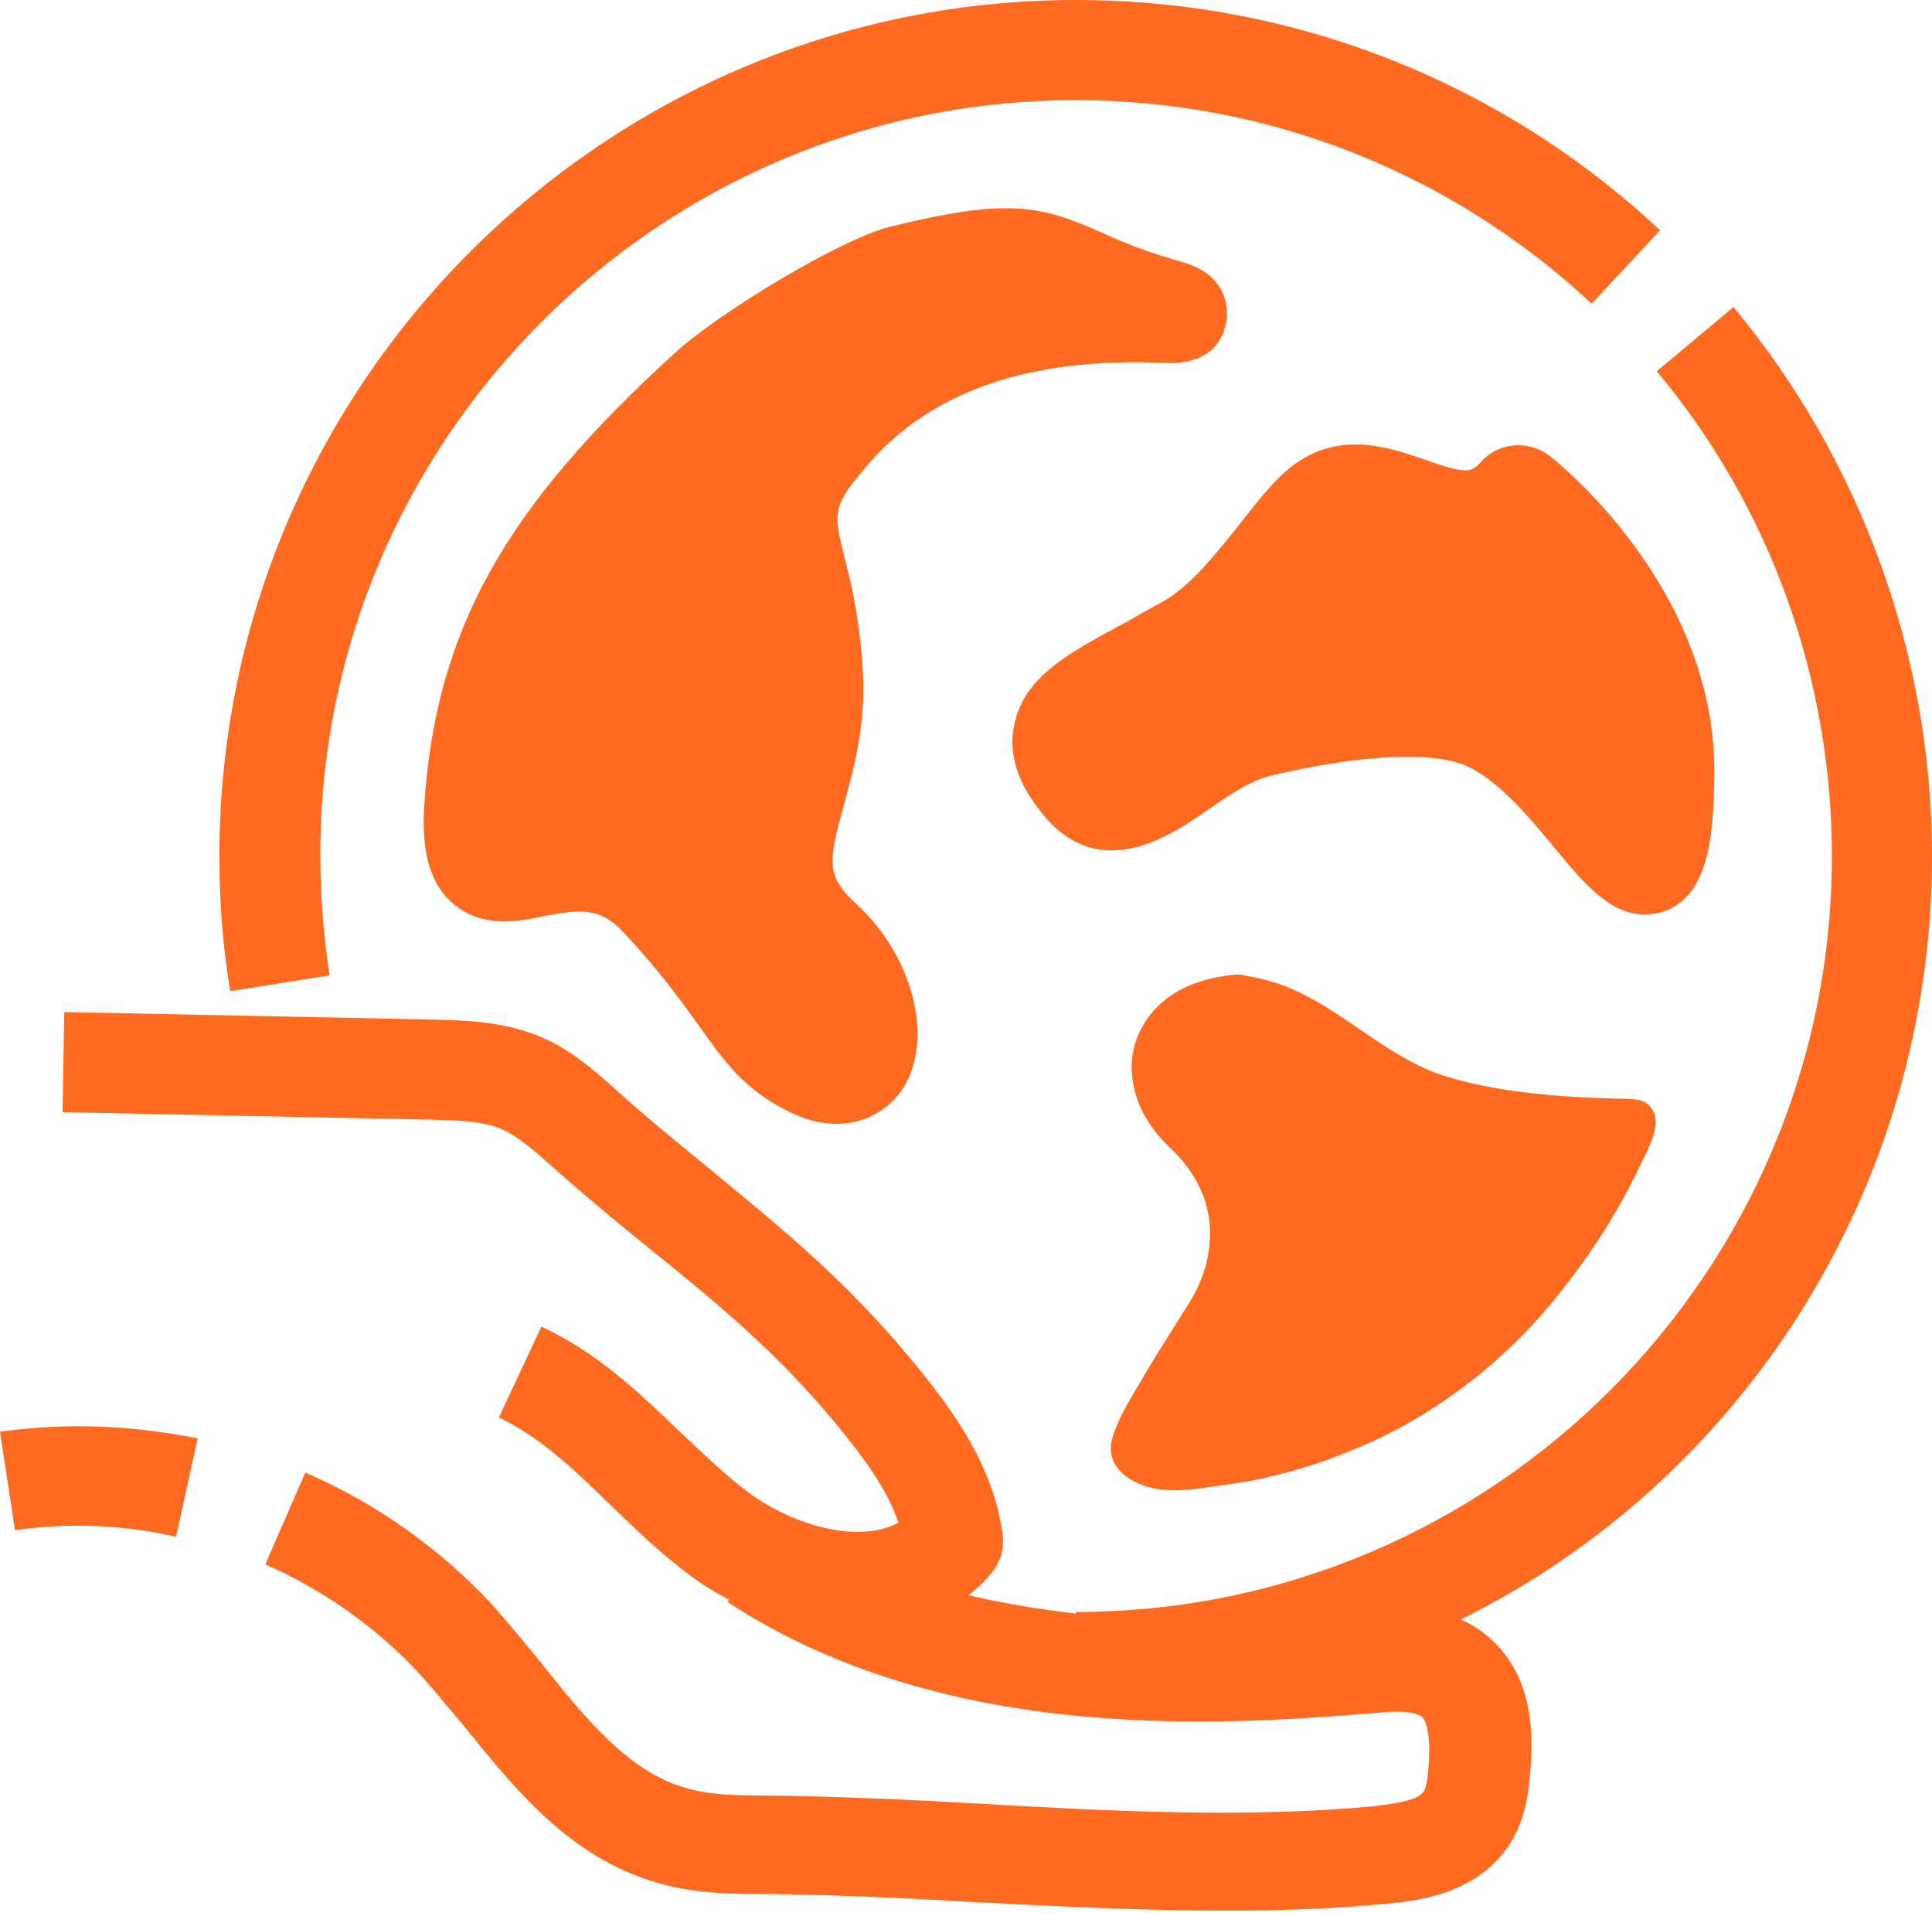
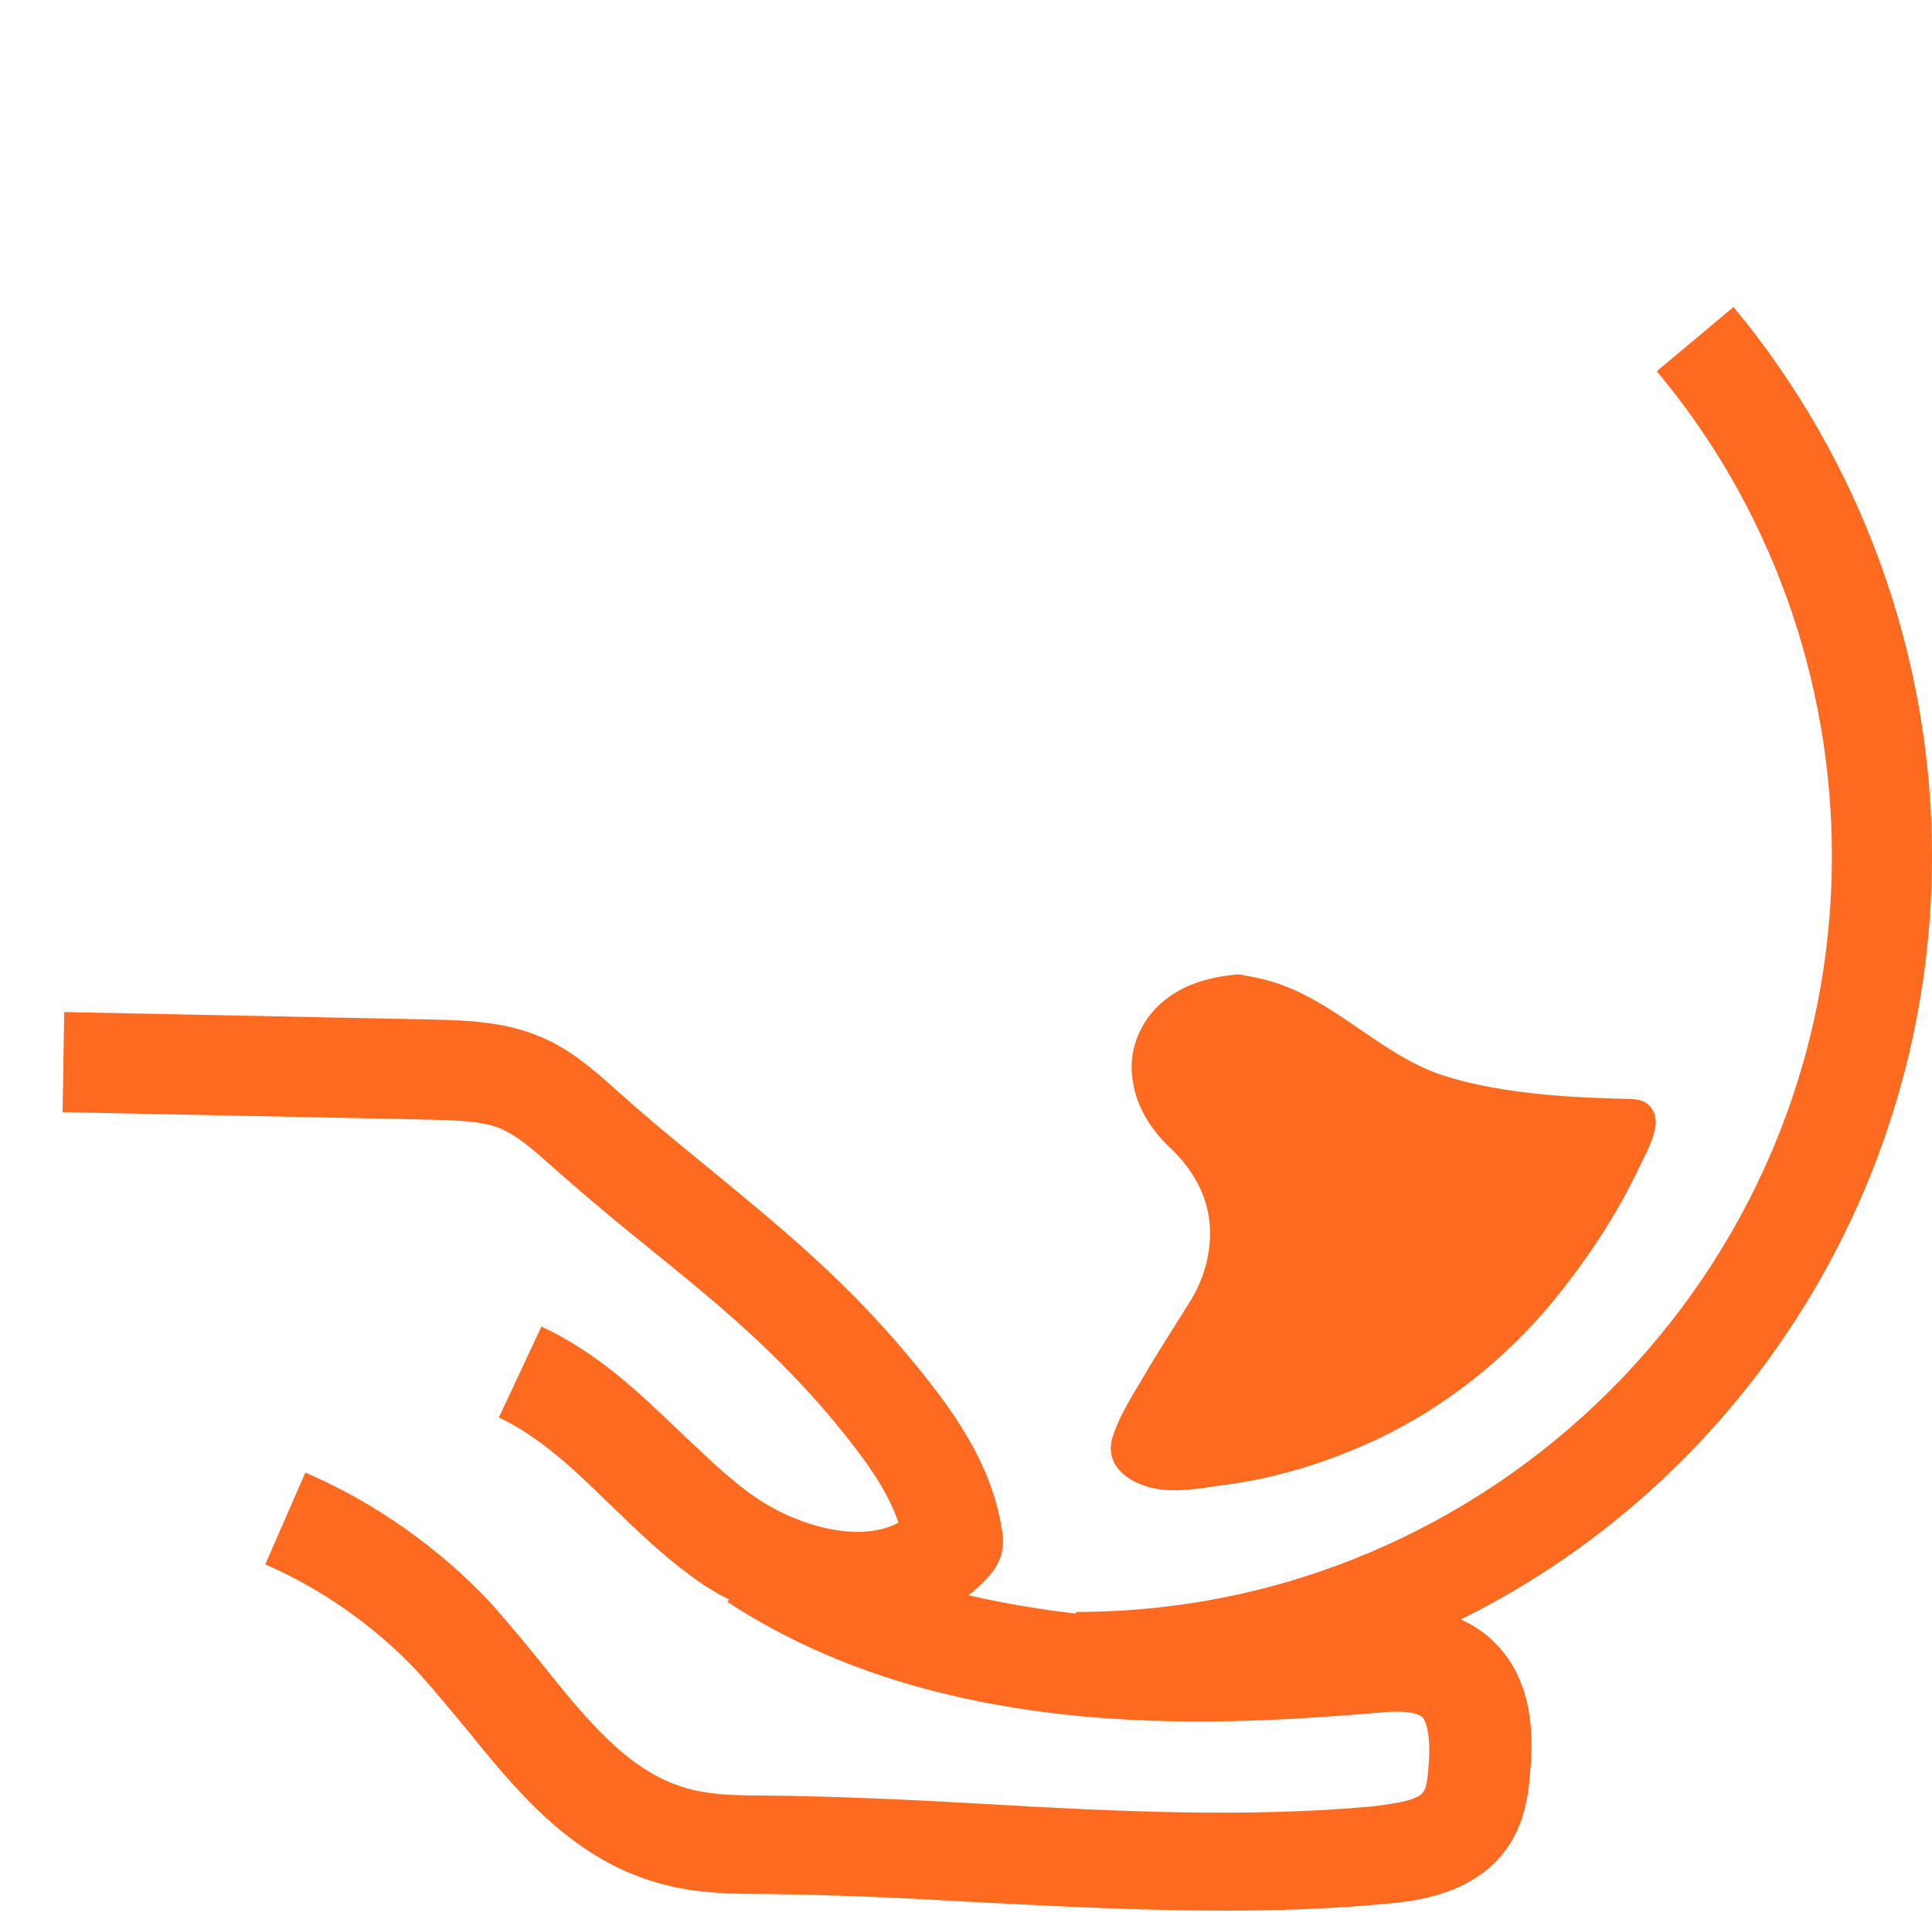
<svg xmlns="http://www.w3.org/2000/svg" id="Laag_1" x="0px" y="0px" viewBox="0 0 231.6 229.3" style="enable-background:new 0 0 231.6 229.3;" xml:space="preserve">
  <style type="text/css"> .st0{fill:#FF6A21;} </style>
-   <path class="st0" d="M39.5,116.9c-0.7-4.7-1.1-9.5-1.1-14.3C38.3,52.7,79,12,129,12c23,0,45,8.7,61.8,24.4l8.2-8.8 C180,9.8,155.1,0,129,0C72.4,0,26.3,46.1,26.3,102.6c0,5.4,0.4,10.9,1.3,16.2L39.5,116.9L39.5,116.9z" />
  <path class="st0" d="M231.6,102.6c0-24-8.5-47.4-23.8-65.8l-9.2,7.7c13.6,16.2,21,36.9,21,58.1c0,50-40.7,90.6-90.6,90.6v0.2 c-4.3-0.5-8.6-1.2-12.9-2.2c1-0.8,1.9-1.6,2.7-2.6c1.1-1.3,1.6-2.9,1.4-4.6c-1.1-8.5-6.2-15.3-11-21.1c-7.8-9.4-15.4-15.6-23.4-22.2 c-3.9-3.2-8-6.5-12.2-10.3c-2.6-2.3-5.1-4.5-8.5-6c-4.5-2-9.3-2.1-13.2-2.2l-44.2-0.9l-0.2,12l44.2,0.9c3.1,0.1,6.2,0.1,8.6,1.2 c1.7,0.8,3.4,2.2,5.3,3.9c4.5,4,8.6,7.4,12.7,10.7c7.9,6.4,14.7,12,21.8,20.5c3.1,3.8,6.2,7.8,7.6,12c-4.6,2.5-12.3,0.5-17.8-3.5 c-2.9-2.1-5.5-4.7-8.4-7.4c-4.9-4.7-9.9-9.5-16.6-12.6l-5.1,10.9c4.9,2.3,9,6.2,13.4,10.5c3,2.9,6,5.8,9.5,8.4 c1.5,1.1,3,2.1,4.7,2.9l-0.2,0.3c26.7,17.5,60.7,14.7,79,13.2c2.5-0.2,3.8,0.2,4.3,0.6c0.2,0.2,1,1.3,0.8,5.2 c-0.1,1.3-0.2,3.2-0.7,3.8c-0.8,1.2-4.8,1.5-6,1.7c-15.2,1.4-31.3,0.6-46.8-0.3c-8.6-0.5-17.5-0.9-26.2-1c-3.8,0-6.9-0.1-9.7-1 c-6.6-2-11.6-8.1-16.8-14.6c-2-2.5-4.1-5-6.3-7.5c-6.1-6.5-13.8-12-22.2-15.6l-4.8,11c6.9,3,13.2,7.5,18.2,12.8 c1.9,2.1,3.8,4.4,5.8,6.8c5.9,7.3,12.5,15.5,22.8,18.5c4.6,1.4,9.3,1.4,13,1.4c8.4,0.1,17.2,0.5,25.7,1c9.7,0.5,19.6,1,29.5,1 c6.4,0,12.8-0.2,19.1-0.8c3.5-0.3,10.9-1,14.9-6.9c2.3-3.4,2.5-7.2,2.7-9.8c0.5-6.5-1-11.3-4.3-14.6c-1.2-1.2-2.5-2.1-4.1-2.8 C208.4,177.7,231.6,142.8,231.6,102.6L231.6,102.6z" />
-   <path class="st0" d="M139.5,43.5c5.8,0.3,7.2-3,7.5-5c0.2-1.2,0.4-5.5-5.3-7.1c-4.6-1.3-7.4-2.5-9.8-3.6c-7.2-3.2-11.2-4.1-25.3-0.6 c-5.9,1.5-20.5,10.3-25.8,15.2C60.5,60.9,52.4,75.4,50.9,95.9c-0.3,4.1-0.2,9.2,3.3,12.3c3.5,3.1,7.9,2.3,11,1.6 c4.3-0.8,6.7-1.1,9.5,1.9c4.6,4.9,7.1,8.5,9.2,11.4c2.9,4.1,5.2,7.3,10.2,9.9c2.3,1.2,4.3,1.7,6.2,1.7c3.5,0,6.2-1.8,7.7-3.9 c4.1-5.8,1.6-16.1-5.3-22.4c-3.7-3.4-3.4-5.1-1.6-11.7c1.2-4.4,2.8-9.9,2.3-16.8l0,0c-0.4-6-1.4-10.2-2.2-13.2 c-1.3-5.4-1.5-6,3-11.2C111.8,46.8,123.6,42.8,139.5,43.5L139.5,43.5z" />
-   <path class="st0" d="M205.5,93.1c0.4-22.6-19-37.9-19.8-38.5c-2.5-1.9-6.1-1.6-8.2,0.8c-1.1,1.2-1.6,1.5-6.7-0.3 c-4-1.4-9.5-3.3-14.8,0c-2.6,1.6-4.8,4.4-7.3,7.6c-2.8,3.5-5.9,7.5-9.3,9.4c-1.5,0.8-2.9,1.6-4.1,2.3c-7.3,3.9-12.5,6.7-13.7,12.4 c-1.1,5,2,9,3.1,10.4c6.9,9,15.7,2.9,19.9,0c2.6-1.8,5.3-3.7,8-4.3c12.6-2.9,19-2.4,22.1-1.5c4.2,1.2,8.6,6.5,11.8,10.4 c3.3,4,6.5,7.8,10.6,7.8c0.8,0,1.6-0.1,2.5-0.4C204.8,107.2,205.4,100.4,205.5,93.1L205.5,93.1z" />
-   <path class="st0" d="M0,171.6l0.9,5.9l0,0l0.9,5.9c6.3-0.9,12.8-0.7,19.3,0.8l1.3-5.9l0,0l0,0l1.3-5.9C15.7,170.8,7.8,170.5,0,171.6 L0,171.6z" />
  <path class="st0" d="M136.9,165.3c-1.3,2.2-2.9,4.7-3.6,7.2c-1,4,3.5,6,6.7,6.1c1.9,0.1,4-0.2,5.9-0.5c2.4-0.3,4.8-0.7,7.1-1.3 c4.2-1,8.2-2.5,12.1-4.3c8-3.8,15.1-9.4,20.8-16.2c4.2-5.1,7.9-10.6,10.7-16.6c0.7-1.4,1.5-2.9,1.8-4.4c0.3-1.4-0.2-2.9-1.7-3.4 c-0.7-0.2-1.5-0.2-2.2-0.2c-3.1-0.1-6.2-0.2-9.2-0.5c-4.3-0.4-8.8-1.1-12.9-2.5c-6.6-2.4-11.6-7.8-18.1-10.4 c-1.7-0.7-3.4-1.1-5.2-1.4c-0.2-0.1-0.5-0.1-0.8-0.1c-3.5,0.3-7,1.3-9.6,3.9c-2.1,2.1-3.3,5.1-3,8.1c0.3,3.6,2.2,6.6,4.8,9 c2.4,2.3,4.2,5.4,4.5,8.8c0.3,3.5-0.7,6.9-2.6,9.8C140.6,159.3,138.7,162.2,136.9,165.3L136.9,165.3z" />
</svg>